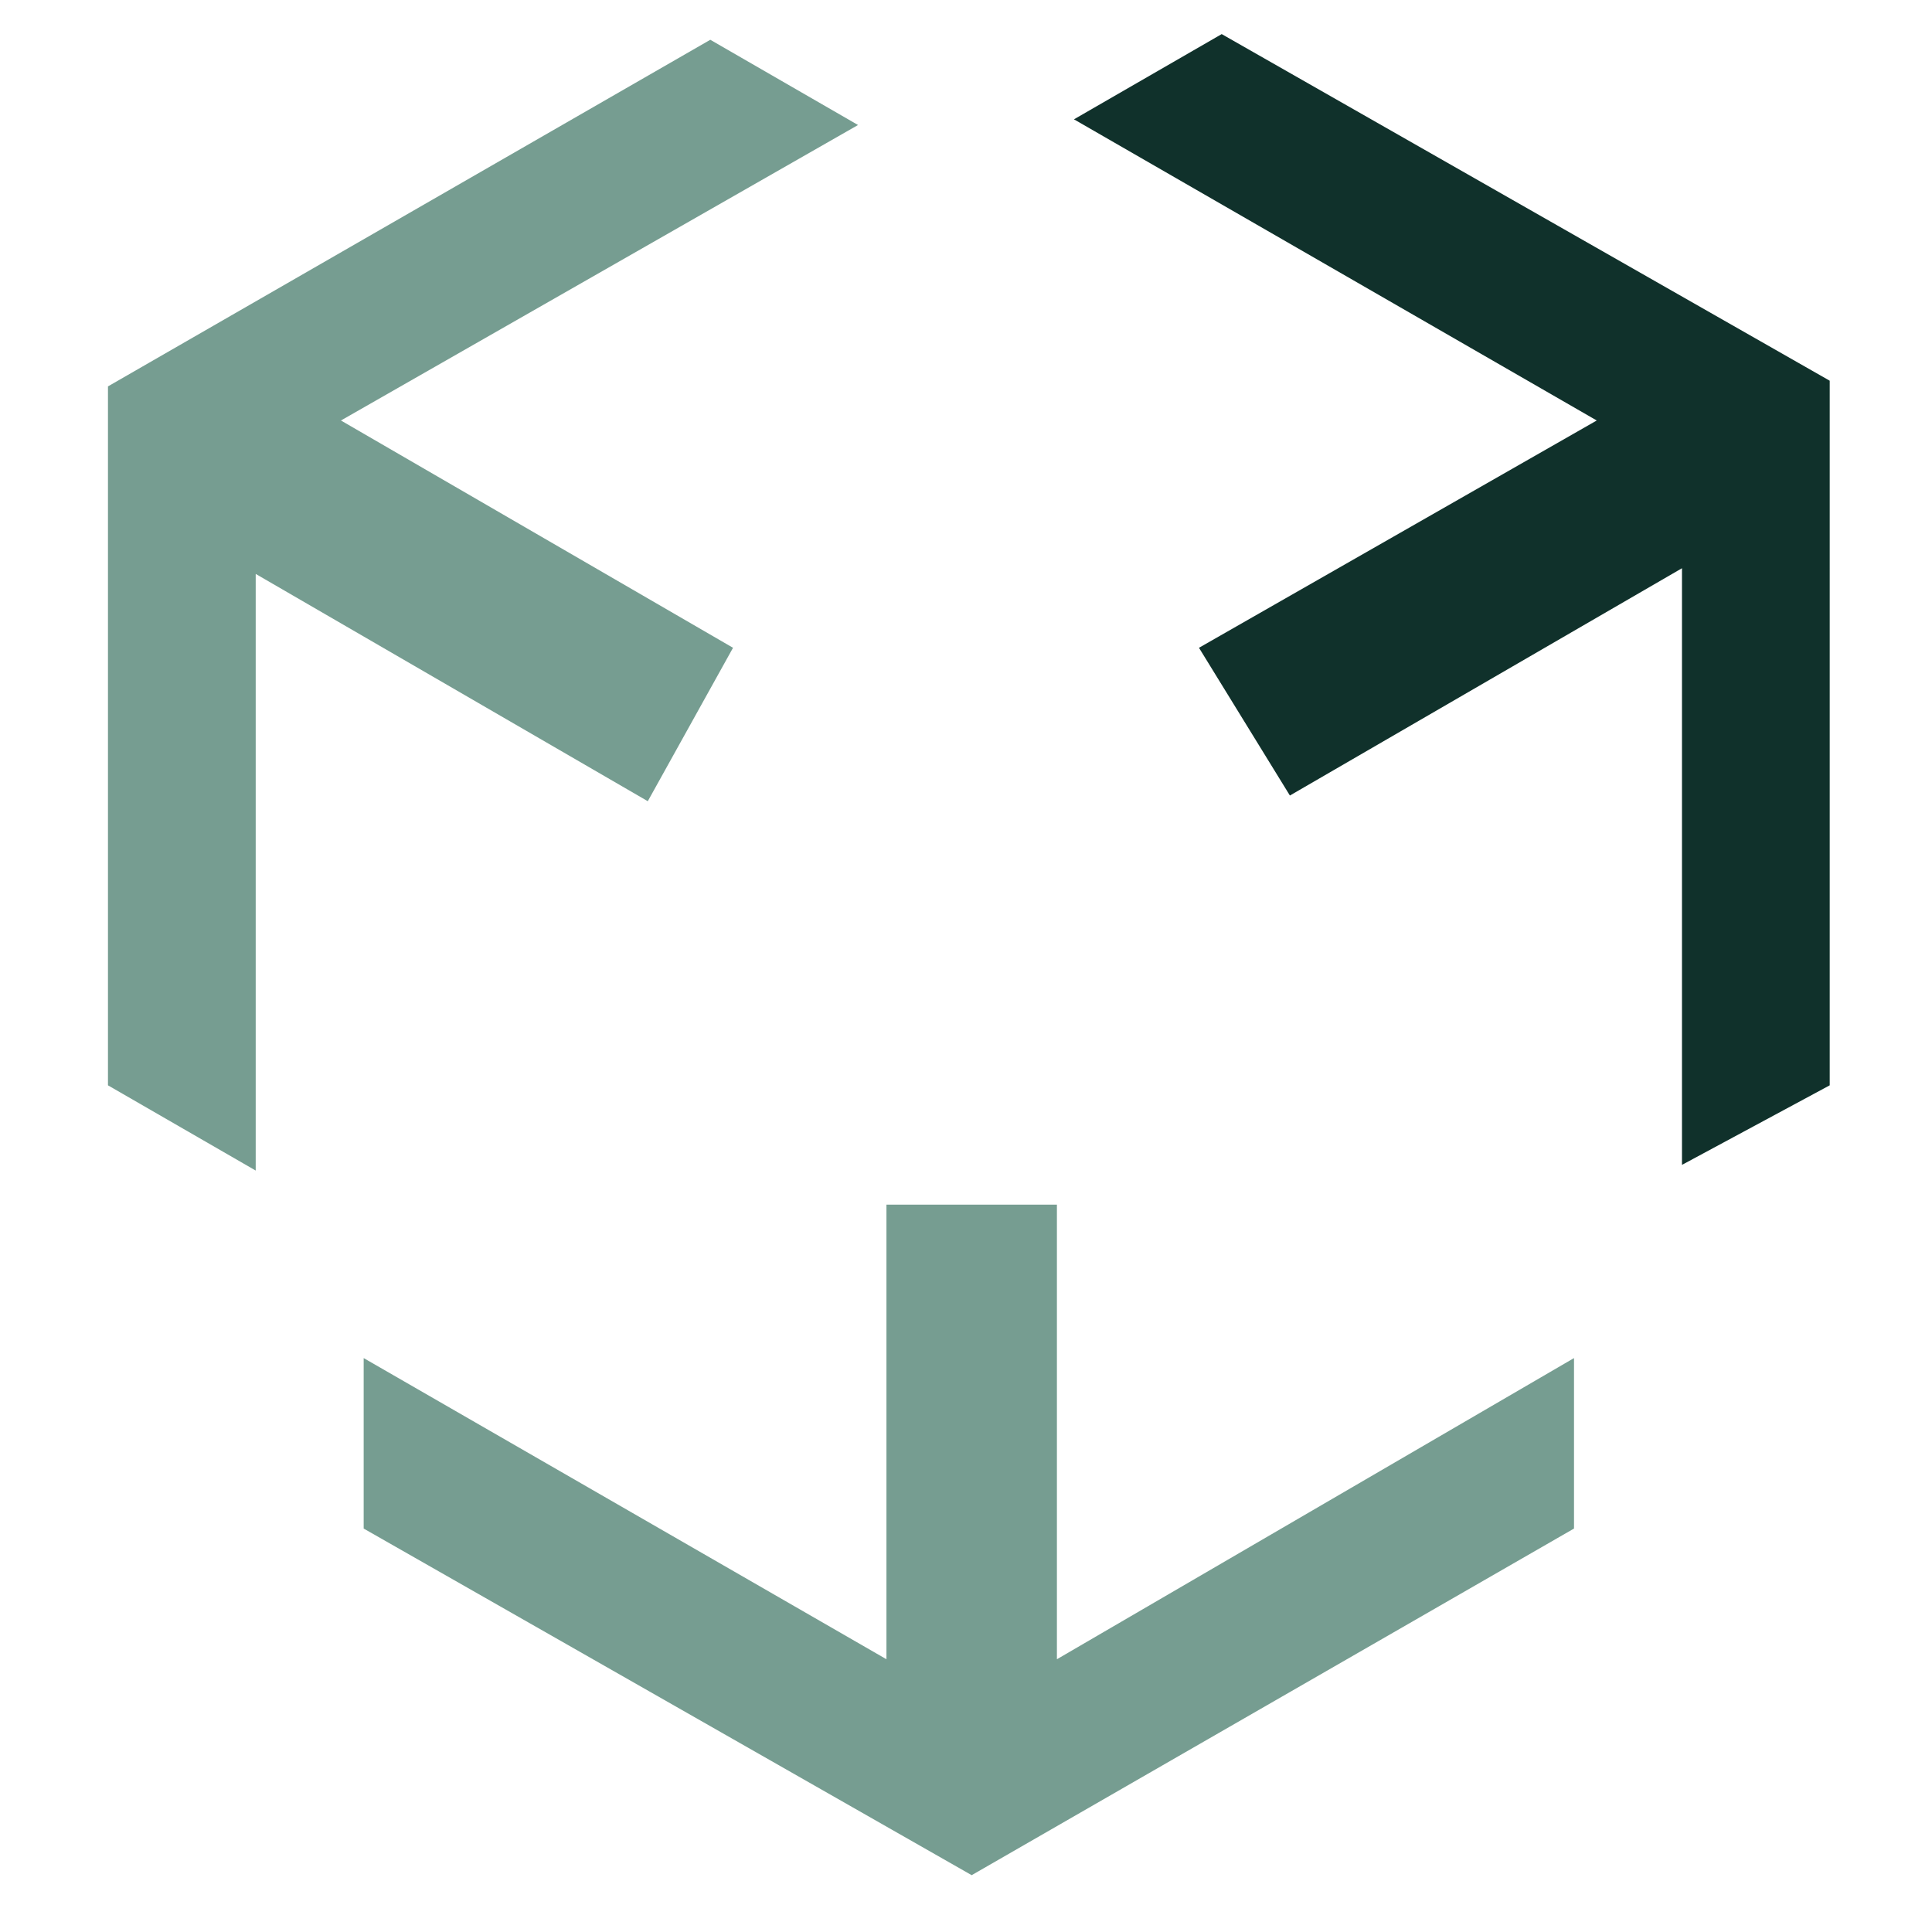
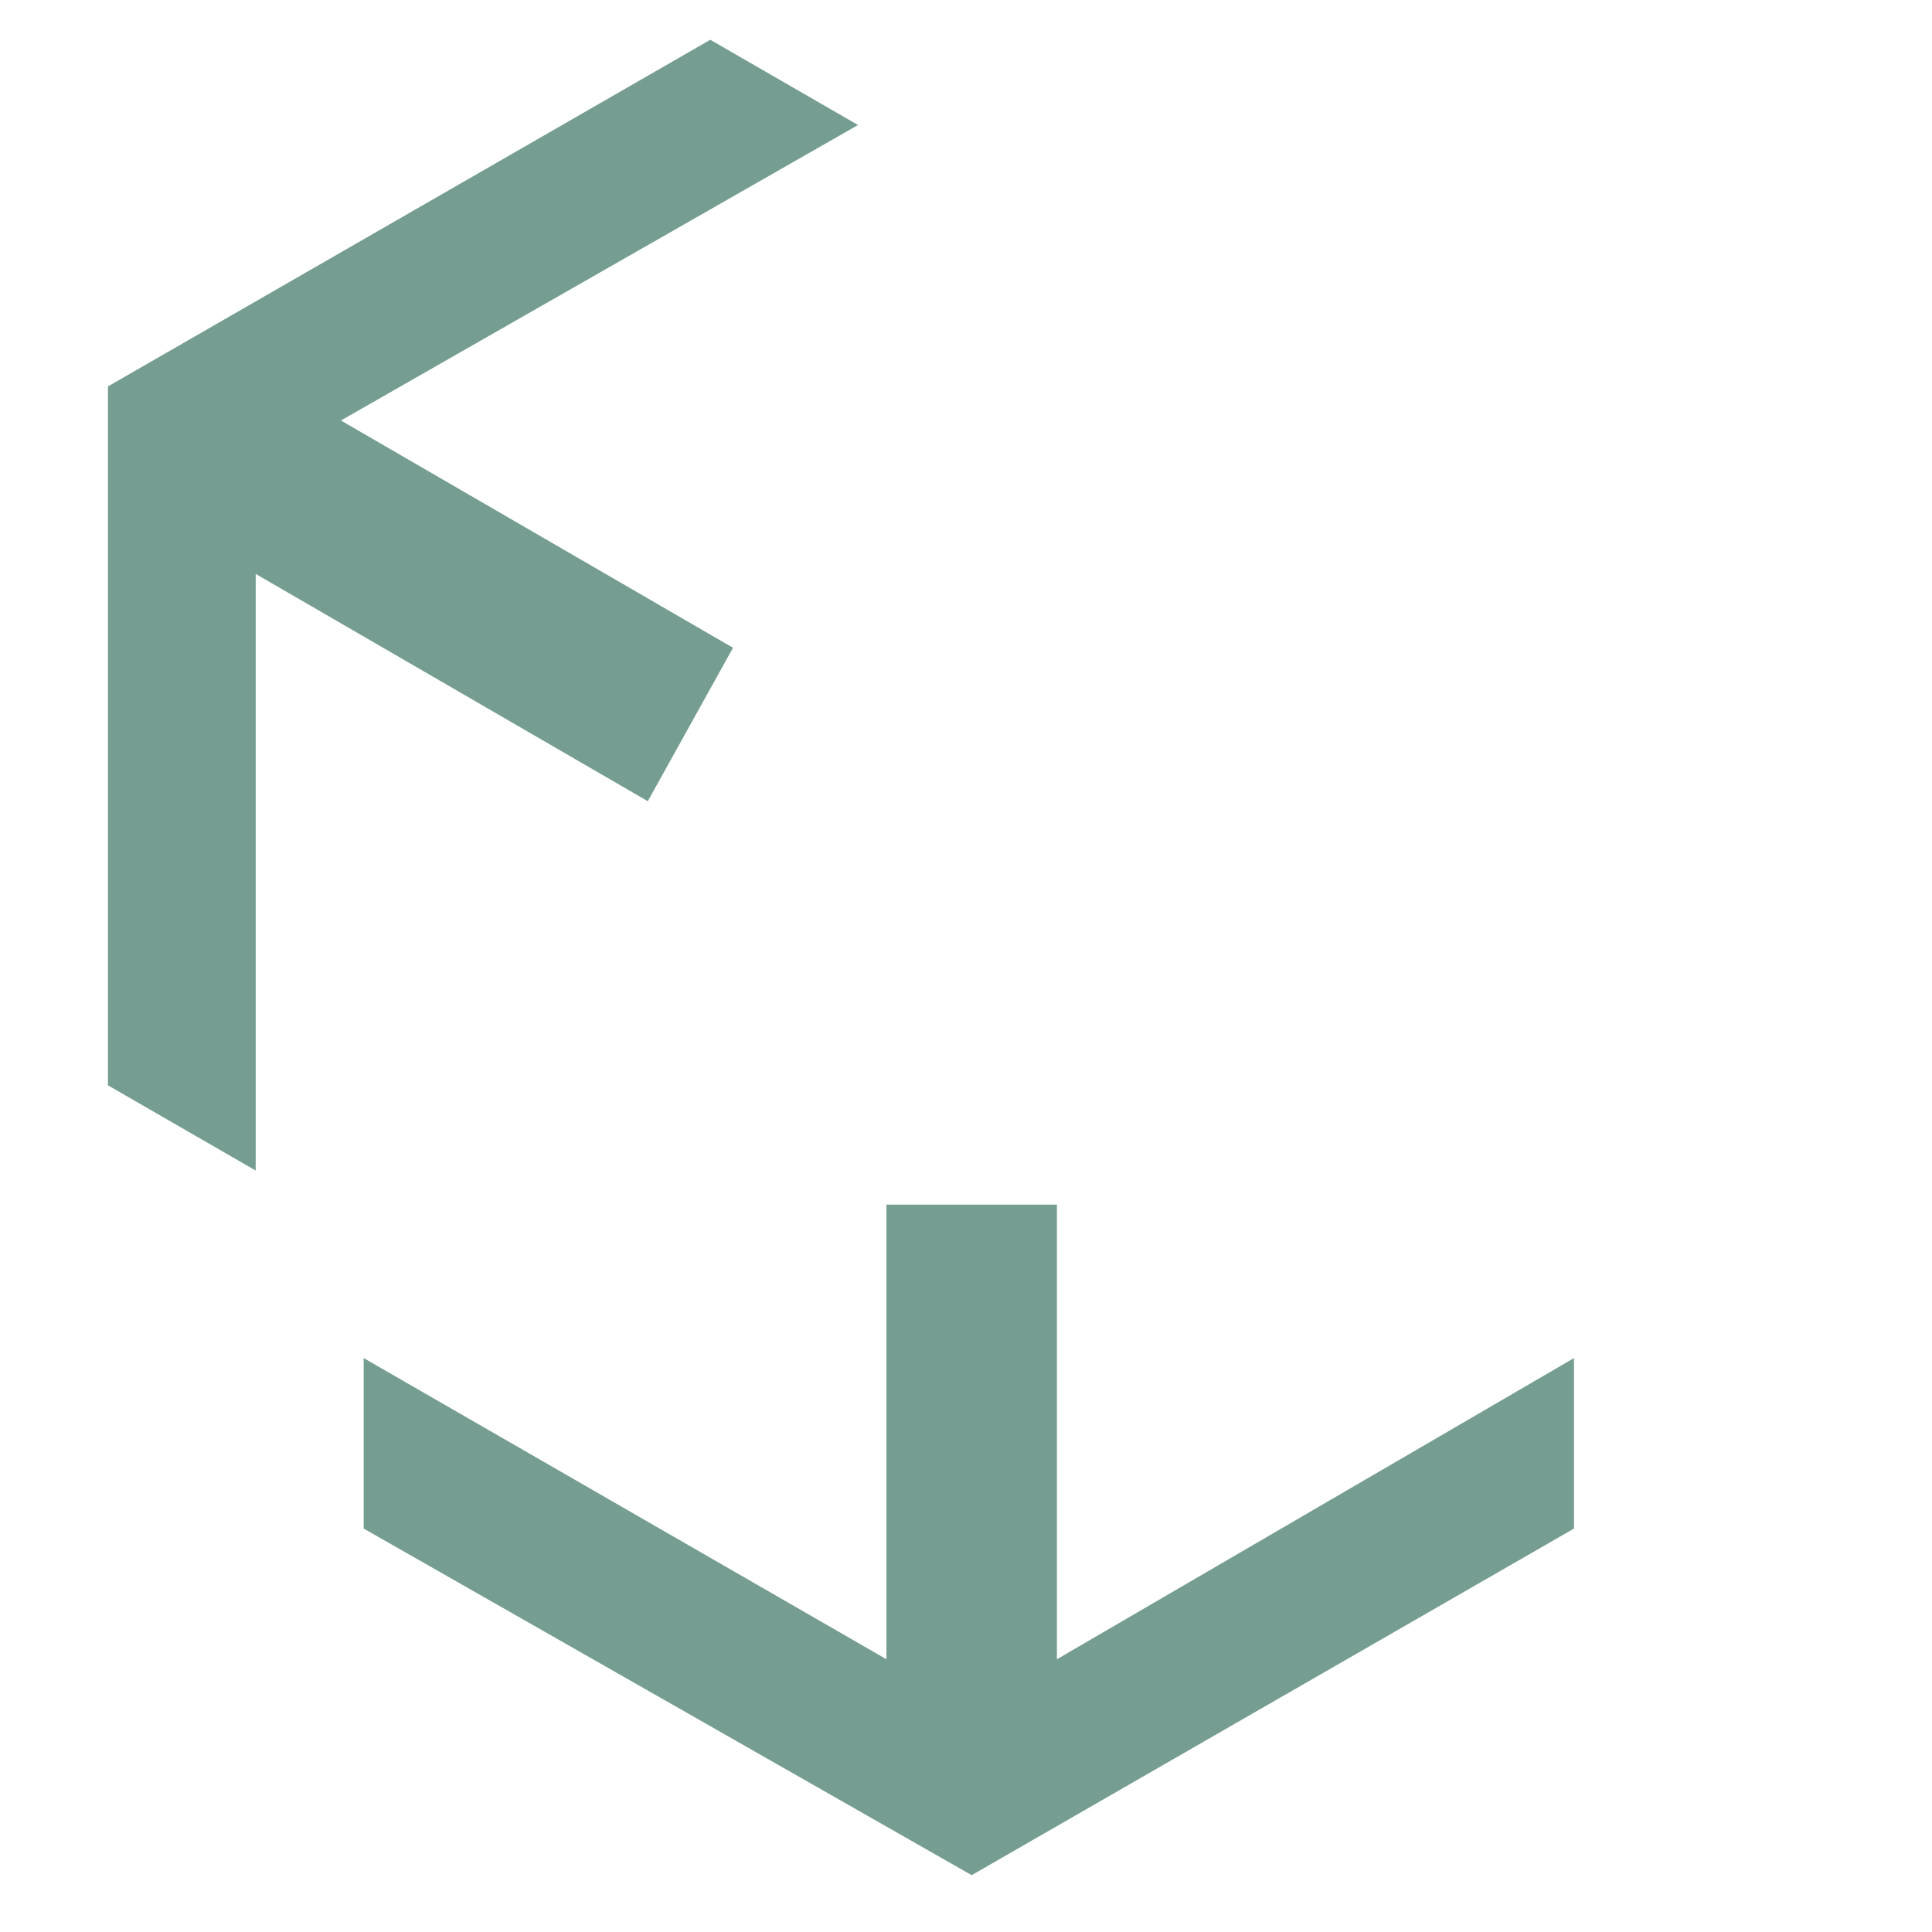
<svg xmlns="http://www.w3.org/2000/svg" version="1.1" width="34" height="34">
  <svg viewBox="0 0 34 34" xml:space="preserve">
    <path d="M18.6 21.2h-3v8l-9.2-5.3v3L17.1 33l10.6-6.1v-3l-9.1 5.3zm-5.7-9.8L6 7.4l9.1-5.2L12.5.7 1.9 6.8v12.3l2.6 1.5V10.1l6.9 4z" style="fill:#769d91" />
-     <path style="fill:#10312b" d="m18.9 2.1 9.2 5.3-7 4 1.6 2.6 6.9-4v10.5l2.6-1.4V6.7L21.5.6z" />
  </svg>
  <style>@media (prefers-color-scheme: light) { :root { filter: none; } }
@media (prefers-color-scheme: dark) { :root { filter: none; } }
</style>
</svg>